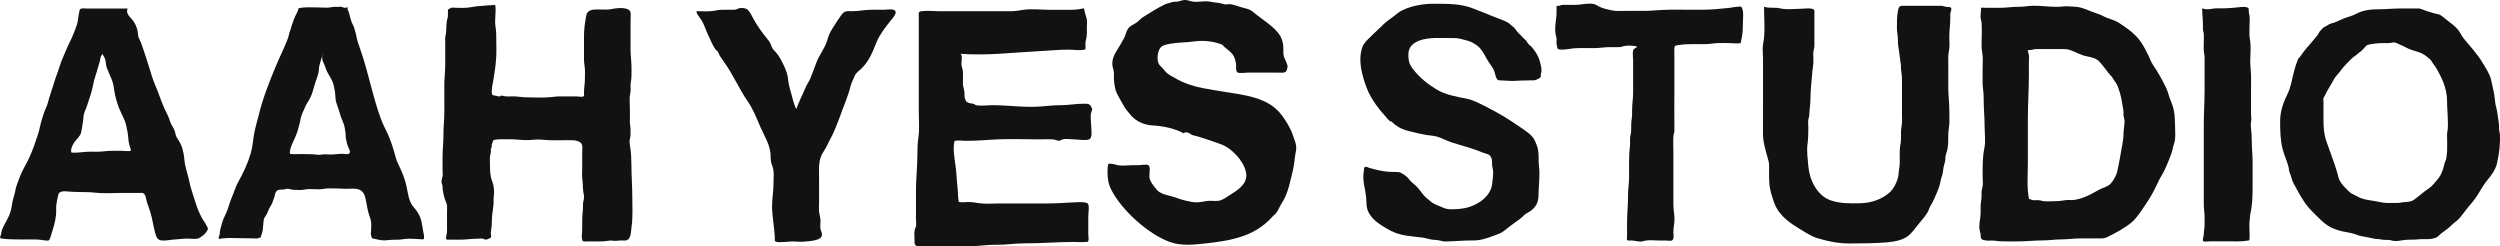
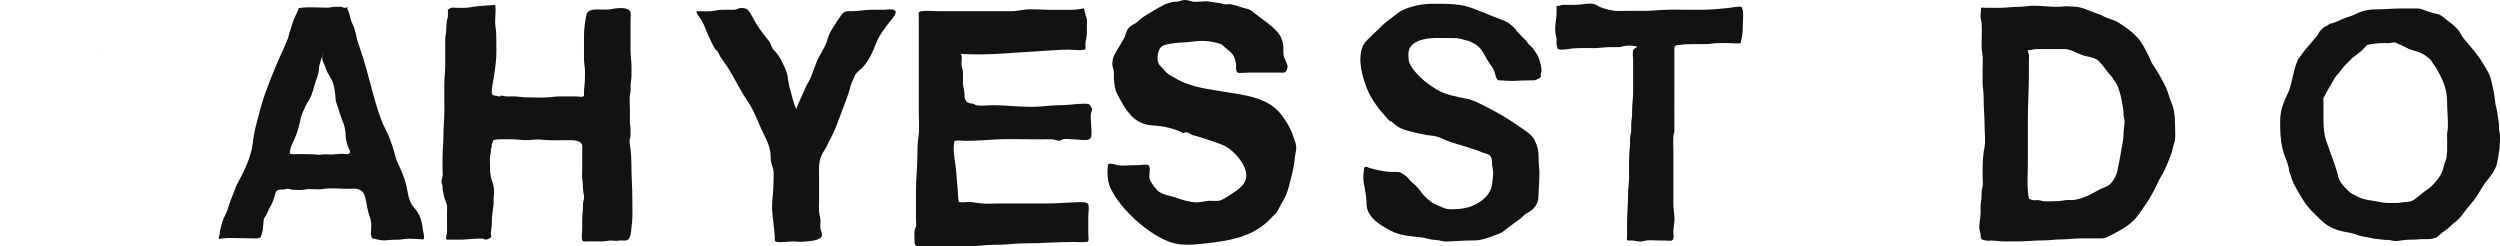
<svg xmlns="http://www.w3.org/2000/svg" id="Layer_2" viewBox="0 0 1882.84 185.63">
  <defs>
    <style>.cls-1{fill:#121212;}</style>
  </defs>
  <g id="Layer_1-2">
-     <path class="cls-1" d="m155.7,170.1c-1.01-2.21-2.54-3.87-3.65-6.01-1.19-2.26-2.45-4.78-3.31-7.17-1.14-3.18-2.17-6.49-3.21-9.71-1.11-3.43-2.26-7.14-2.98-10.67-.85-4.01-2.15-7.9-3.04-11.89-.65-2.88-.61-5.66-1.17-8.5-.53-2.78-.98-4.88-2.2-7.45-.77-1.65-1.65-3.16-2.69-4.63-.99-1.4-1.23-2.94-1.63-4.6-.74-3-2.84-5.24-3.77-8.07-.53-1.62-.79-2.7-1.6-4.28-2.6-5.03-4.7-10.21-6.6-15.54-1.65-4.62-3.78-9.08-5.31-13.74-1.37-4.13-2.48-8.34-3.89-12.47-1.51-4.39-2.82-8.88-4.44-13.22-.56-1.5-1.48-2.84-1.97-4.38-.31-1.01-.28-1.86-.39-2.92-.39-3.96-2.35-8.09-5.09-10.98-.94-.98-1.96-2.17-2.55-3.37-.67-1.35-.7-2.78,0-4.08h-31.01c-1.14,0-2.63-.25-3.74-.01-1.72.37-1.42,1.22-1.8,2.72-.79,3.16-.73,6.59-1.84,9.8-1.63,4.68-3.38,9.1-5.68,13.54-1.68,3.25-2.88,6.87-4.47,10.21-1.83,3.81-2.78,7.73-4.23,11.67-1.1,2.95-2.12,5.8-3.01,8.88-1.38,4.7-3.21,9.41-4.36,14.16-.68,2.78-2.26,5.21-3.07,7.96-.94,3.12-2.03,6.07-2.69,9.26-1.07,5.31-3.01,10.75-4.87,15.82-2.03,5.58-4.51,10.98-7.44,16.13-1.28,2.27-2.51,5-3.38,7.45-1.2,3.34-2.63,6.47-3.19,10-.44,2.78-1.56,5.24-2.03,8-.48,2.78-.83,5.31-1.68,8.01-1.35,4.26-4.08,8.15-5.92,12.26-.73,1.62-.65,3.49-1.31,5.08-.64,1.53-.96,2.11,1.26,2.37,4.94.56,9.78.64,14.83.64,4.44,0,8.91-.16,13.33.15.67.04,5.8,1.14,6.96.45.52-.33,1.29-2.94,1.32-3.03,1.6-4.97,3.41-10.67,3.99-15.87.33-3.04-.15-6.1.43-9.07.31-1.62.56-3.46,1.01-5,.22-.74.27-1.89.83-2.54,1.14-1.32,3.28-1.5,4.9-1.38,3.61.25,6.89.58,10.55.56,4.14-.03,8.15.06,12.27.52,6.22.7,12.79.15,19.06.15,4.53,0,9.07.03,13.6,0,1.16,0,2.54-.31,3.5.45,1.6,1.28,1.77,4.87,2.37,6.66.77,2.33,1.6,4.65,2.39,6.98,1.62,4.85,2.14,9.99,3.49,14.9.73,2.67,1.29,6.2,4.56,6.71,3.33.53,7.01-.46,10.33-.64,3.37-.19,6.6-.68,9.99-.68,2.26.02,5.09.48,7.33.04,1.37-.27,2.26-1.14,3.37-1.9,1.77-1.17,2.83-2.33,3.9-4.24.98-1.71.42-1.78-.36-3.46Zm-63.54-56.51c-2.55,0-5.09.03-7.63,0-3.81-.03-7.5.67-11.34.68-1.96,0-3.9-.06-5.86-.04-4.48.06-9.11,1.14-13.57.62-.76-2.36.77-5.39,1.99-7.33,1.51-2.4,4.47-4.59,5.25-7.41.74-2.64.91-5.39,1.42-8.07.39-1.93.31-3.95.74-5.94.33-1.56.91-2.73,1.53-4.17,1.2-2.82,1.91-6,3.01-8.91,1.59-4.14,2.14-8.4,3.22-12.65.83-3.24,2.05-6.28,2.85-9.47.5-1.97,1.25-3.74,1.6-5.74.16-.91.31-2.06.74-2.91.31-.64.89-1.08,1.1-1.72-.12-.46-.09-.73.09-.43-.01.16-.04.3-.09.43.06.22.15.49.27.76.37.83,1.08,1.68,1.45,2.52.96,2.23.62,4.85,1.47,7.14,1.19,3.22,2.67,6.17,3.92,9.38,1.02,2.61,1.4,5.73,1.84,8.48.64,4.01,1.72,7.82,3.13,11.62,1.26,3.37,2.92,6.41,4.36,9.71,1.23,2.85,1.72,6,2.36,9.05.52,2.51.53,5.14.91,7.67.33,2.24,1.28,4.29,1.72,6.5-1.07.86-5.14.22-6.5.22Z" />
-     <path class="cls-1" d="m75.09,40.11c-.01.16-.04.3-.09.43-.12-.46-.09-.73.09-.43Z" />
    <path class="cls-1" d="m75.09,40.11c-.01.16-.04.3-.09.43-.12-.46-.09-.73.09-.43Z" />
    <path class="cls-1" d="m318.82,174.79c-.73-3.48-.94-7.14-2.12-10.5-1.15-3.3-3.06-5.85-5.3-8.47-3.57-4.14-4.1-10.02-5.12-15-.94-4.56-2.63-9.04-4.53-13.39-1.29-2.99-2.9-5.63-3.72-8.85-1.57-6.04-3.44-11.96-5.97-17.68-1.59-3.57-3.53-6.88-4.9-10.56-6.44-17.2-9.6-35.49-15.68-52.84-1.27-3.57-2.6-7.17-3.19-10.83-.27-1.71-1.02-3.39-1.37-5.14-.25-1.16-.81-2.24-1.36-3.3-1.24-2.35-1.73-5.01-2.42-7.52-.24-.88-.54-1.6-.79-2.54-.08-.3-.42-.33-.54-.8-.17-.64.04-1.47-.07-2.15-2.05,1.76-4.27-.56-5.95-.15-1.36.33-2.75-.01-4.14.05-1.66.09-3.25.63-4.95.66-2.15.06-4.3-.16-6.45-.16-4.94-.02-9.92-.48-14.81.47-.18.04-.36.08-.54.11-.37,2.03-1.53,3.95-2.44,5.77-.87,1.74-1.49,3.49-2.07,5.36-.41,1.32-.97,2.39-1.23,3.84-.21,1.09-.71,1.98-1.09,3.06-.5,1.51-.66,3.2-1.23,4.69-2.65,6.97-6.08,13.71-8.96,20.6-4.92,11.81-9.8,24.04-12.85,36.51-1.19,4.89-2.7,9.64-3.6,14.61-.89,4.89-1.18,10.05-2.58,14.82-2.32,7.9-5.64,14.87-9.68,22.06-1.3,2.29-2.05,4.87-3.07,7.29-1.7,4.04-3.21,8.07-4.44,12.22-.81,2.78-2.29,5.15-3.36,7.83-1.07,2.66-1.7,5.48-2.46,8.22-.33,1.23-.29,2.13-.36,3.36-.06.7-1.19,2.79-.7,3.27.38.39,1.4,0,1.62-.02,2.08-.23,4.07-.47,6.18-.47,2.21,0,4.42.1,6.65.13l11.15.17c1.1.02,2.28.17,3.37.07.95-.09,1.63-.76,2.57-.76.51-1.48,1.03-3.16,1.41-4.67.41-1.67.25-3.48.57-5.17.26-1.42.08-3.24.66-4.55.54-1.18,1.49-2.07,2-3.29.45-1.08.97-2.12,1.4-3.2.71-1.77,1.85-3.13,2.58-4.89.63-1.46,1.01-2.86,1.58-4.29.56-1.36.55-3.03,1.33-4.31.81-1.35,2.34-1.6,3.83-1.68.85-.05,1.72.01,2.57-.11.22-.1,2.03-.62,2.38-.56,1.63.22,2.94.82,4.74.83,2.21.02,4.55.31,6.74.03,1.56-.2,2.9-.56,4.51-.57,2.64-.03,5.28.19,7.91.17,1.97-.01,3.84-.56,5.8-.65,4.81-.18,9.71.2,14.53.27,3.64.06,8.62-.86,11.49,1.69,2.46,2.19,2.6,4.42,3.33,7.58.68,2.89.95,5.82,1.79,8.68.77,2.65,1.91,5.21,2.12,8.02.12,1.72-.09,3.58-.11,5.3-.02,1.08-.27,2.39-.1,3.43.15.89.66,1.64.79,2.57,3.09.51,6.07,1.68,9.31,1.58,3.03-.1,5.89-.59,8.94-.51,2.57.07,4.56-.31,6.93-.59,3.57-.4,7.55.1,11.16.2.53,0,2.1.35,2.54-.05.84-.79-.06-4.57-.21-5.3Zm-56.1-59.01c-1.21.74-4.11-.02-5.51.03-2.87.1-5.62.61-8.54.56-2.11-.05-4.39-.32-6.47.06-2.53.47-5.07-.27-7.73-.28-2.73-.01-5.48-.09-8.21-.13-2.43-.04-5.53.42-7.88-.23-.41-2.44.91-5.73,1.91-7.96,1.11-2.48,2.21-4.67,3.16-7.21,1.05-2.82,1.73-5.99,2.53-8.88.38-1.43.31-2.61.88-4.04.49-1.21.75-2.48,1.38-3.64,1.06-1.96,1.71-4.09,2.83-6.01.79-1.37,1.66-2.63,2.41-4.06,1.64-3.12,2.37-6.32,3.33-9.69,1.23-4.35,3.35-8.22,3.44-12.82.05-1.97.81-3.56,1.24-5.49.32-1.4.71-2.51,1.35-3.76.16-.8.47-1.55.95-2.14-.1.76-.51,1.31-.86,1.95-.03.06-.06.13-.09.19-.31,1.54-.08,3.24.44,4.21.98,1.87,1.6,3.84,2.33,5.81,1.4,3.72,4.31,7.09,5.41,10.89,1,3.46,1.46,7.19,1.67,10.82.21,3.71,2.29,7.46,3.14,11.08.93,3.95,3.3,7.53,3.88,11.7.27,1.92.71,3.71.64,5.67-.05,1.53.4,2.6.62,4,.29,2.07,1.05,3.86,1.93,5.8.52,1.14,1.28,2.69-.16,3.56Z" />
    <path class="cls-1" d="m242.96,40.11c-.09.76-.49,1.32-.83,1.96-.03.06-.06.13-.09.19.15-.8.45-1.56.92-2.15Z" />
    <path class="cls-1" d="m242.96,40.11c-.09.76-.49,1.32-.83,1.96-.03.06-.06.13-.09.19.15-.8.45-1.56.92-2.15Z" />
    <path class="cls-1" d="m337.34,7.21c0,1.52-.02,3.05,0,4.57.02,1.5-.48,2.13-.71,3.52-.47,2.89-.52,5.56-.62,8.58-.06,1.76-.66,3.29-.71,5.05-.06,2.44.02,4.9.02,7.34,0,4.09-.02,8.18,0,12.27.02,5.39-.73,10.7-.69,16.07.06,6.43,0,12.87.03,19.3.04,5.89-.75,11.7-.69,17.57.06,5.71-.69,11.29-.67,16.99.01,3.14,0,6.28,0,9.42,0,1.44.3,3.25.03,4.69-.32,1.76-1.11,3.37-.74,5.26.14.71.53,1.18.64,1.86.18,1.06.02,2.1.21,3.2.41,2.39.77,4.59,1.54,6.9.57,1.71,1.53,3.43,1.72,5.24.16,1.47-.03,3.08-.03,4.57v8.7c0,3.2.28,6.45-.52,9.47-.29,1.1-.47,2.2.48,2.74.23.13,1.89-.05,2.13-.05,3.11-.02,6.24.13,9.34.03,3.82-.13,7.56-.71,11.4-.7,1.17,0,3-.32,4.18-.04,1.26.3,1.64,1.03,3.18.56.35-.11,2.62-1.14,2.73-1.3.68-.98-.05-2.93.08-4.1.26-2.31.71-4.32.71-6.72,0-4.75.64-9.25,1.29-13.92.18-1.26.05-2.55.04-3.82-.01-1.61.36-3.08.39-4.67.06-3.07-.27-6.34-1.39-9.19-1.68-4.3-1.68-8.55-1.68-13.08,0-2.17-.27-4.5.15-6.64.18-.92.49-1.55.54-2.49.03-.64-.16-1.38-.05-2.01.11-.64.54-1.07.65-1.69.11-.57-.07-1.13.02-1.69.11-.68.49-1.4.73-2.04.44-1.15-.2-.75.82-1.42.94-.62,4.16-.6,4.79-.62,2.92-.08,5.92-.05,8.85,0,4.44.07,8.81.84,13.26.58,2.54-.15,4.88-.53,7.42-.43,3.17.12,6.2.6,9.4.58,2.47-.01,4.94-.02,7.41-.02,2.92,0,5.9-.13,8.81,0,2.18.1,5.81,1.07,6.5,3.38.51,1.7.14,3.96.14,5.73v12.82c0,2.59-.27,5.29.15,7.85.49,3.02.23,6,.67,9,.24,1.59.7,3.08.57,4.71-.11,1.41-.67,2.69-.76,4.1-.1,1.61.08,3.14-.12,4.75-.6,5.02-.52,10.02-.52,15.07,0,2.03-.97,7.2.68,8.66.38.34,3.64.11,3.12.12,1.95-.02,3.89-.01,5.84-.01,3.56,0,6.95.16,10.42-.52,1.35-.27,2.13-.13,3.44.03,1.82.23,3.39-.11,5.2-.21,1.92-.1,4.06.53,5.7-.61,2.54-1.77,2.43-7.22,2.83-10.08,1.02-7.3.52-14.7.52-22.13,0-8.05-.67-15.94-.67-23.98,0-4.39-.23-8.86-.83-13.21-.2-1.45-.57-2.92-.59-4.39-.02-1.75.76-3.37.75-5.13,0-1.35,0-2.7,0-4.05,0-2.28-.63-4.52-.52-6.74.26-5.46-.1-11.16-.15-16.69-.02-1.89.47-3.42.7-5.22.18-1.38-.01-2.99-.02-4.38-.02-2.32.67-4.38.69-6.71.02-2.71.09-5.44.02-8.15-.1-4.11-.71-8.14-.71-12.27,0-2.2,0-4.4,0-6.61v-12.12c0-2.62.11-5.24.13-7.86,0-1.53-.34-2.79-1.75-3.57-3.25-1.8-9.38-1.14-12.79-.36-2.33.53-4.77.34-7.19.32-2.98-.03-8.48-.57-10.66,2.02-.82.97-1.07,2.31-1.29,3.52-.85,4.71-1.55,9.86-1.51,14.61.05,5.76.03,11.53,0,17.3-.01,2.71.55,5.11.71,7.75.14,2.33-.05,4.72-.03,7.06,0,1.76-.12,3.38-.34,5.15-.22,1.82-.35,3.6-.34,5.44,0,1.01.35,2.13-.63,2.67-.94.52-4.13-.1-5.17-.1h-3.54c-2.8,0-5.6.02-8.4,0-2.73-.01-5.29.38-8,.62-5.97.51-12.19.16-18.19.07-3.16-.04-6.21-.73-9.41-.71-1.73.01-3.58.15-5.32.05-1.35-.07-2.63-.71-3.98-.6-.5.99-1.58.6-2.46.41-.83-.18-1.38-.41-2.34-.5-2.14-.22-1.99-1.38-2-3.41-.02-2.76.73-5.5,1.18-8.22.91-5.61,1.8-11.31,2.14-16.99.29-4.79.05-9.66.05-14.46,0-2.87-.02-5.56-.52-8.35-.99-5.45.62-11.31-.25-16.79-3.7.11-7.43.59-11.13.77-3.65.18-7.44,1.15-11.13,1.4-2.46.17-5.02-.03-7.49-.03-1.01,0-2.28-.25-3.24-.03-.94.21-1.61.93-2.65,1.38Z" />
    <path class="cls-1" d="m524.64,8.43c4.79,0,9.77.5,14.41-.54,2.55-.57,4.97-.54,7.63-.54,1.95,0,3.9-.03,5.85,0,2.08.03,2.51-.68,4.21-1.12,1.88-.49,4.92-.17,6.27,1.03,1.82,1.6,3.33,4.85,4.51,7.04,2.79,5.16,6.23,9.89,9.94,14.49,1.22,1.52,2.24,2.64,2.98,4.45.73,1.76.99,3.06,2.35,4.48,2.08,2.16,3.79,4.25,5.18,6.95,2.06,3.99,4.86,9.09,5.35,13.64.42,3.92,1.17,7.38,2.34,11.21,1.24,4.06,2.05,8.88,4.06,12.62,1.86-5.47,4.74-10.67,6.9-16.05,1.05-2.61,2.85-4.74,3.83-7.35,1.39-3.73,2.92-7.36,4.23-11.14,2.05-5.91,6.27-10.62,8.12-16.66,1.07-3.47,2.12-6.57,4.24-9.64,1.96-2.85,3.61-5.83,5.66-8.61.79-1.07,1.57-2.41,2.63-3.21,1.95-1.47,3.84-1.07,6.34-1.05,4.95.04,9.56-1.1,14.51-1.07,3.16.02,6.32,0,9.49,0,2.04,0,5.11-.61,7.06-.05,4.67,1.33-.84,6.79-2.4,8.78-3.72,4.75-8.03,10.25-10.27,15.92-2.85,7.19-5.49,13.83-11,19.35-2.35,2.36-4.54,3.36-5.63,6.4-.88,2.45-2.31,4.79-2.85,7.09-1.84,7.84-5.27,15.08-7.91,22.73-1.33,3.87-2.96,7.63-4.53,11.41-1.53,3.7-3.46,6.71-5.12,10.34-1.14,2.48-2.79,4.68-4.01,7-2.81,5.33-2.14,12.6-2.13,18.48.01,5.52,0,11.04,0,16.55,0,2.43-.22,5.03-.06,7.45.18,2.61,1.12,4.98,1.15,7.62.02,1.85-.4,4.06-.08,5.87.3,1.68,1.25,2.8,1.17,4.56-.22,4.74-10.2,4.74-13.71,5.15s-6.76-.36-9.97-.11c-1.24.1-2.43.3-3.72.29-2.11-.01-6.96.84-8.1-.8-.09-.13-.05-3.27-.04-3.09-.17-3.29-.64-6.56-.98-9.83-.46-4.42-1.1-8.71-1.08-13.15.02-5.78,1.1-11.27,1.08-17.07-.02-4.22.69-9.01-.81-12.95-1.01-2.68-1.34-4.46-1.34-7.46,0-8.59-5.07-15.85-8.34-23.63-2.52-5.98-5.03-12.23-8.77-17.62-6.74-9.71-11.35-20.91-18.31-30.34-.96-1.3-1.9-2.71-2.78-4.08-.62-.97-.87-2.18-1.49-3.12-.52-.8-1.42-1.22-1.91-1.9-2.21-3.05-3.64-7.08-5.34-10.49-1.73-3.46-2.76-7.08-4.56-10.49-1.26-2.38-4.83-6-4.29-7.75Z" />
    <path class="cls-1" d="m816.39,6.29c-3.4.67-6.06,1.07-9.63,1.07-5.58,0-11.16,0-16.73,0-6.05,0-12.68-.81-18.66-.06-3.35.42-6.11,1.14-9.6,1.13-18.27-.06-36.54,0-54.8,0-4.14,0-8.78-.59-12.87-.02-2.87.4-2.14,1.54-2.12,4.32.02,2.94,0,5.88,0,8.82v63.24c0,5.95.62,12.22-.24,18.11-.7,4.81-.83,9.26-.83,14.12,0,8.98-1.07,17.57-1.07,26.56,0,7.13,0,14.26,0,21.4,0,1.71.4,3.9.02,5.56-.18.79-.71,1.64-.86,2.22-.66,2.62-.2,5.68-.23,8.42-.03,1.99-.1,3.54,2.04,4.29,1.11.39,3.31-.05,4.5-.05,5.86-.03,11.72-.01,17.57,0,7.79.01,15.64.4,23.42-.23,4.64-.38,9.08-.92,13.74-.83,7.01.14,13.96-1.1,21.01-1.07,12.71.05,25.25-1.08,37.96-1.08,2.72,0,5.81.4,8.5.02,1.46-.21,1.59.41,2.2-1.02.4-.94-.08-3.78-.08-4.8,0-4.59,0-9.18,0-13.77,0-2.25,1-7.39-.27-9.17s-8.59-1.15-9.6-1.11c-7.27.27-14.41.91-21.7.88-5.99-.03-11.98,0-17.97,0s-11.82,0-17.73,0c-4.91,0-10.19.51-15.07-.24-2.89-.44-5.47-.9-8.41-.86-2.14.03-4.71.49-6.78-.09-.69-3.14-.53-6.96-.89-10.19-.65-5.77-.78-11.6-1.6-17.36-.77-5.44-2.11-12.87-.72-18.3,2.28-.72,5.5-.16,7.86-.15,6.89.03,13.53-.37,20.39-.85,11.73-.81,23.61-.24,35.36-.24,3.41,0,6.88-.2,10.29-.02,1.58.08,3.36,1.12,4.8,1.05,1.37-.07,1.58-.73,2.91-1.08,2.33-.61,5.94.06,8.38.06,3.02,0,8.56,1.13,11.34,0,2.96-1.2,1.55-7.9,1.55-10.75,0-2.64-.67-6.56-.04-9.14.57-2.35,1.44-2.49.04-4.78-1.54-2.51-2.82-2.14-5.77-2.16-5.67-.04-11.16,1.1-16.88,1.08-5.21-.02-10.21.58-15.4.98-12.19.94-24.28-.98-36.46-.98-3.76,0-8.23.76-11.89.04-1.08-.21-1.54-.94-2.56-1.17-1.49-.34-2.14-.02-3.54-.75-1.54-.81-1.36-.47-2.15-2.15-.94-2-.59-2.66-.75-5.36-.14-2.35-1.1-4.37-1.16-6.75-.03-1.23.03-2.47.02-3.7,0-1.59.1-3.2.04-4.78-.08-2.1-.96-3.92-1.15-5.98-.19-1.96,1.03-6.81-.65-8.08,20.11,1.5,40.31-1.09,60.37-2.07,6.98-.34,13.8-1.1,20.79-1.08,3.81.01,9.07.89,12.74-.14.39-1.22.08-2.58.08-3.84,0-2.1.51-3.43.86-5.47.41-2.37.24-4.78.24-7.19,0-1.9.27-4.04.02-5.91-.28-2.09-1.14-3.02-2.17-8.56Z" />
    <path class="cls-1" d="m969.78,50.43c-.22-2.96-2.43-5.74-3-8.66-.31-1.59-.24-3.12-.22-4.75.07-4.53-1.15-8.84-4.05-12.38-4.94-6.05-12.38-10.21-18.26-15.26-2.31-1.98-3.74-2.48-6.65-3.17-3.64-.86-7.04-2.36-10.7-3.03-1.35-.25-2.92.25-4.29.11-1.29-.13-2.29-.64-3.54-.89-2.52-.5-4.91-.51-7.4-1.07-4.48-1.01-9.29.64-13.74-.18-1.91-.35-3.43-1.14-5.44-1.15-2.13,0-3.35.82-5.31,1.15-2.03.35-3.34-.11-5.39.75-1.35.57-3.13.73-4.3,1.31-5.81,2.86-11.08,6.21-16.6,9.64-1.83,1.14-3.09,2.81-4.83,4.09-1.64,1.21-3.93,2.02-5.41,3.43-2.6,2.47-2.61,5.84-4.22,8.62-1.87,3.23-3.6,6.54-5.65,9.62-1.92,2.88-3.36,6.84-3,10.44.16,1.58.81,3,1.03,4.57.31,2.22,0,4.47.18,6.7.27,3.21.75,7.25,2.27,10.23,1.42,2.79,3.07,5.58,4.61,8.32,1.88,3.33,3.21,4.89,5.72,7.82,4.05,4.73,9.97,7.44,16.35,7.78,7.81.42,16.52,2.15,23.56,5.92.75-1.09,2.31-.76,3.43-.43,1,.48,1.94,1.04,2.83,1.69,1.62.44,3.24.86,4.86,1.28,4.07,1.36,8.26,2.63,12.3,4.08,2.67.95,6.16,2.03,8.58,3.49,6.78,4.09,14.91,13.27,15.14,21.45.21,7.34-7.45,11.86-12.87,15.25-2.9,1.81-5.07,3.7-8.53,4.08-2.01.22-4.15-.1-6.17-.05-3.08.08-5.97.98-9.03,1.15-3.44.2-6.29-.66-9.55-1.37-3.17-.69-6.35-2.1-9.53-2.98-3.98-1.1-9.14-1.87-11.94-5.34-2.16-2.68-5.1-6.01-5.39-9.47-.21-2.46,1.26-7.51-.84-8.87-1.22-.79-5.96.08-7.48.08-1.41,0-2.82,0-4.24,0-3.48,0-7.65.66-11.05.02-2.54-.48-4.35-1.52-7.27-1-1.03,3.11-.66,8.74-.22,12.02.3,2.23,1.15,4.89,2.15,6.91,7.67,15.55,27.68,33.76,44.3,39.85,8.36,3.06,17.59,2.14,26.45,1.17,19.16-2.1,37.43-5.06,50.72-20.06,1.22-1.37,2.56-2.06,3.6-3.73,1.37-2.21,2.25-4.56,3.69-6.74,4.77-7.22,6.23-16.36,8.31-24.68,1.17-4.7,1.2-9.31,2.18-14,1.05-4.99-.76-7.78-2.24-12.39-1.69-5.28-5.05-10.56-8.37-15.04-10.23-13.81-28.81-15.2-44.39-17.8-9.94-1.66-19.11-2.76-28.49-6.47-3.68-1.45-6.98-3.38-10.43-5.34-2.29-1.3-3.81-2.48-5.38-4.6-1.07-1.43-2.89-2.72-3.76-4.15-1.94-3.22-1.15-10.56,1.6-13.01,1.67-1.48,4.6-2.02,6.78-2.42,6.02-1.1,12.16-.87,18.18-1.76,6.26-.93,14.04-.2,19.98,2.03,1.58.59,1.57,1.06,2.77,2.15,2.05,1.87,3.99,2.97,5.79,5.14,1.94,2.34,2.34,4.54,2.9,7.51.36,1.91-.55,5.13,1.11,6.51,1.04.86,6.74.16,7.51.16,2.84,0,5.69,0,8.53,0,4.84,0,9.68,0,14.52,0,1.31,0,2.68.11,3.98.02,1.61-.1,2.72-.9,3.19-4.32Z" />
    <path class="cls-1" d="m1160.18,56.71c.18-1.11.69-1.87.77-3.02.09-1.31-.11-2.56-.37-3.84-.7-3.56-1.69-7.12-3.79-10.11-.86-1.22-1.71-2.56-2.64-3.71-1.14-1.41-2.77-2.2-3.66-3.75-.94-1.64-1.17-1.87-2.74-3.23-1.37-1.17-2.41-2.65-3.81-3.84-1.8-1.52-2.36-3.47-4.21-4.88-1.89-1.44-3.06-2.92-5.24-3.97-4.22-2.03-8.68-3.28-12.93-5.18-3.75-1.67-7.63-2.91-11.39-4.51-9.83-4.17-20.63-3.77-31.11-3.82-7.32-.04-15.89,1.56-22.61,4.73-2.55,1.2-4.21,2.67-6.39,4.38-2.98,2.35-6.07,4.25-8.76,6.99-2.78,2.82-5.74,5.38-8.56,8.2-2.39,2.39-5.54,5.06-6.69,8.32-3.53,10.03-.22,21.52,3.37,31.06,1.64,4.37,4.57,9.17,7.29,12.93,1.81,2.5,3.8,5.03,5.95,7.26.83.87,3.93,5.25,5.22,4.8.09-.52-.09-.91-.56-1.16.87,1.88,3.28,3.49,5,4.69,4.18,2.95,9.76,3.86,14.62,5.1,1.73.44,3.48.67,5.22,1.1,3.32.82,6.81.69,10.07,1.63,3.63,1.05,6.96,3,10.56,4.19,7.75,2.55,16.14,4.53,23.62,7.73,3.07,1.31,5.57.79,6.83,4.28.7,1.95.34,3.31.51,5.3.16,1.78.77,3.34.79,5.14.05,3.17-.4,5.99-.76,9.1-.71,6.09-5.09,10.92-10.19,14.03-6.55,3.99-12.65,4.88-20.03,4.94-3.1.02-4.75-.24-7.49-1.52-3.24-1.52-5.74-1.96-8.57-4.32-1.94-1.62-4.07-3.22-5.66-5.21-1.91-2.39-3.73-5-5.99-7.1-1.31-1.22-2.74-2.11-3.88-3.53-1.5-1.87-2.25-2.81-4.19-4.11-2.24-1.5-3.22-2.31-6.07-2.29-4.58.04-9-.22-13.44-1.3-2.26-.55-4.66-1.06-6.88-1.72-.88-.26-2.29-1.16-3.22-.83-1.21.43-.88,2.58-1.1,3.79-1.13,6.17,1.12,12.49,1.78,18.66.49,4.58-.24,8.03,2.13,12.28,3.1,5.58,7.91,8.4,13.13,11.6,4.83,2.96,9.78,4.74,15.38,5.5,3.68.5,7.39.99,11.11,1.33,2.43.23,4.66,1.06,7.03,1.51,2.06.39,4.39.31,6.39.74,1.67.36,2.83.82,4.68.8,6.99-.09,13.94-.87,20.91-.78,5.46.07,10.12-1.66,15.15-3.49,2.99-1.09,5.66-1.82,8.17-3.89,2.84-2.34,5.56-4.37,8.57-6.49,2.23-1.57,4.3-3.05,6.16-4.99,1.75-1.82,3.91-2.33,5.78-3.89,3.75-3.12,5.2-6.37,5.25-11.27.08-7.41,1.27-14.7.36-22.1-.45-3.67-.06-7.36-.53-11.01-.43-3.26-1.47-5.6-2.83-8.53-1.6-3.43-6.1-6.52-9.12-8.56-4.29-2.89-8.58-5.92-13.01-8.59-5.16-3.11-10.39-5.95-15.79-8.64-4.13-2.06-8.66-4.43-13.24-5.33-7.58-1.48-15.82-2.85-22.51-6.9-6.31-3.82-12.17-8.33-16.83-14.12-2.27-2.82-3.93-4.99-4.32-8.74-.35-3.36-.43-6.72,1.61-9.5,4.16-5.66,13.93-6.51,20.5-6.43,3.83.04,7.66.03,11.49.02,2.89,0,4.55.32,7.33,1.07,3.01.81,5.03,1.11,7.84,2.75,1.86,1.09,3.64,2.21,5.01,3.87,2.19,2.64,3.65,5.38,5.27,8.35,1.65,3.02,4.16,5.61,5.42,8.8.67,1.68,1.13,5.38,2.58,6.56.8.65,1.03.44,2.08.46,3.19.06,6.44.55,9.63.43,4.54-.18,9.02-.44,13.57-.42,1.48,0,2.66.13,4.01-.55.73-.37,2.49-1.07,2.88-1.67,1.65-2.55-1.86-2.9.11-1.57Z" />
    <path class="cls-1" d="m1172.31,4.39c0,3.39.11,6.74-.38,10.11-.49,3.36-.97,7.66-.42,11,.25,1.48.79,2.58.82,4.13.02,1.29-.23,2.71.05,3.96.12.55.47,2.66.72,3,1.31,1.83,10.42-.07,11.91-.18,5.06-.38,10.19-.19,15.27-.17,4.33.01,8.36-.78,12.61-.76,2.15.01,4.3-.03,6.45,0,1.4.02,2.03-.36,3.35-.69,2.64-.67,8.08-.67,10.49.49-1.35.88-2.92,1.39-3.25,2.9-.46,2.11.03,4.97.03,7.13,0,8.17-.04,16.35,0,24.52.02,4.46-.8,8.67-.76,13.13.03,2.44.02,4.74-.38,7.14-.48,2.92-.19,5.72-.34,8.66-.09,1.85-.74,3.54-.84,5.38s.18,3.57-.03,5.35c-.45,3.92-.69,7.55-.69,11.54s-.03,8.3,0,12.45c.04,4.37-.79,8.6-.76,12.96.05,7.32-.76,14.49-.76,21.78,0,3.25.02,6.51,0,9.76,0,.51-.31,2.28.02,2.73.62.81,2.04.33,3.05.36,2.39.07,4.73.85,7.13.86,1.47,0,2.39-.5,3.78-.75,3.02-.55,6.52-.06,9.6-.06h5.24c1.17,0,4.17.55,5.16-.11,1.69-1.14.85-5.07.88-6.62.09-3.6,1.05-6.99.83-10.7-.21-3.34-.8-6.45-.8-9.83,0-2.47,0-4.94,0-7.42v-32.09c0-3.94-.24-7.94,0-11.86.09-1.56.79-2.39.76-4.04-.15-10.92,0-21.84,0-32.76v-24.12c0-1.74-.19-3.6-.02-5.33.25-2.43,1.45-1.97,3.48-2.32,3.92-.68,7.66-.7,11.7-.7,2.6,0,5.21.05,7.82.03,3.36-.03,6.63-.7,9.97-.83,2.96-.12,5.97.04,8.93.04,2.2,0,5.97.64,8.06-.11.22-1.78.79-3.5,1.06-5.32.47-3.15.58-6.03.57-9.22,0-2.98.49-6.5.04-9.45-.14-.91-.58-2.81-1.33-3.27-.97-.6-9.35.9-8.55.81-3.56.39-7.12.72-10.7,1-13.54,1.08-27.1-.12-40.64.6-4.53.24-8.85.69-13.43.69-4.47,0-8.94,0-13.41,0-3.74,0-7.54.34-11.21-.48-2.88-.64-5.97-1.34-8.66-2.58-1.52-.7-2.91-1.85-4.58-2.16-4.37-.82-8.91.6-13.28.67-2.47.04-4.96,0-7.43-.01-1.22-.01-2.44-.09-3.64.18-.82.18-.98.81-3.5.59Z" />
-     <path class="cls-1" d="m1328.55,5.13c0,9.17,1.09,19.16-.69,28.03-.66,3.31-.06,7.35-.06,10.69v35.77c0,7.01.06,14.02-.02,21.03-.07,6.14,1.82,12.05,3.4,17.83.62,2.27,1.18,3.71,1.17,6.1,0,1.95,0,3.9,0,5.86,0,4.87,0,9.53,1.31,14.22,1.38,4.91,2.84,10.22,5.89,14.45,4.05,5.63,9.34,9.32,15.21,12.88,4.51,2.74,8.95,5.83,13.99,7.37,8.09,2.47,15.86,4.04,24.38,4,9.38-.05,18.63-.06,27.94-.83,5.99-.5,13.44-1.79,17.82-6.46,2.41-2.57,4.64-5.62,6.88-8.36,2.49-3.03,5.78-6.52,7.02-10.19.87-2.57,2.69-4.74,3.74-7.35,1.6-3.98,3.69-7.68,4.61-11.98.41-1.91.7-3.8,1.38-5.64.83-2.26.84-3.82,1.19-6.24.33-2.29,1.37-4.28,1.4-6.61.02-1.62.16-2.76.72-4.29,1.7-4.61,1.43-9.12,1.49-13.96.04-2.99.72-5.86.83-8.84.12-3.42-.04-6.89-.04-10.32,0-5.32-.81-10.56-.77-15.85.04-4.99,0-9.98,0-14.97,0-3.12-.09-6.26-.02-9.38.04-1.75.46-3.31.71-5.02.43-2.98.06-6.27.06-9.29,0-4.74.76-9.29.76-13.99,0-1.11-.08-2.26-.02-3.37.06-1.01.56-1.7.72-2.64.55-3.25-1.61-2.24-3.72-2.62-1.7-.31-2.74-.84-4.59-.82-1.31.02-2.62.02-3.94.02h-12c-3.91,0-7.82.05-11.72,0-3.05-.04-3.59.75-4.17,3.76-.83,4.32-.74,8.49-.76,12.9-.02,3.25.81,6.22.77,9.44-.04,2.98.4,5.88.92,8.79.52,2.91.59,5.79,1.18,8.69.36,1.77.03,3.51.34,5.28.46,2.6.6,4.83.59,7.5-.03,7.98,0,15.96,0,23.94,0,3.63.3,7.37-.38,10.93-.83,4.33.14,8.77-.76,13.07-1.25,6,.12,12.38-.97,18.39-.48,2.62-.31,4.96-1.12,7.59-1.08,3.52-3.13,7.57-5.87,10.1-5.83,5.38-14.21,8.14-22.05,8.3-7.79.16-15.47.42-22.87-2.27-10.12-3.67-15.67-15.54-16.51-25.64-.46-5.57-1.34-11.14-.59-16.75.55-4.17.59-8.14.59-12.36,0-1.81-.25-3.84-.04-5.64.19-1.57.79-2.69.82-4.33.06-3.54.73-6.94.77-10.45.09-7.32.81-14.44,1.49-21.73.23-2.42.72-4.8.79-7.23.07-2.35-.22-4.74-.07-7.08.11-1.68.75-3.22.82-4.89.06-1.38-.02-2.78-.02-4.15,0-3.5,0-6.99,0-10.49,0-1.28,0-2.57,0-3.85,0-2.65,0-5.29.02-7.93-.09-.2.07-.33-.08-.53-.52-.75-.97-.91-1.78-1.11-2.72-.67-6.4.03-9.24.03-4.07,0-8.79.62-12.85.03-1.88-.27-3.24-.8-5.23-.79-3.18.02-6.35,0-8.77-.76Z" />
    <path class="cls-1" d="m1638,92.35c.02-3.86-.34-7.63-1.29-11.35-.61-2.37-1.71-4.44-2.49-6.75-.98-2.84-1.72-5.83-3.04-8.53-2.95-6.01-6.12-11.71-9.91-17.22-1.31-1.91-1.97-4.19-2.95-6.19-1.68-3.38-3.52-7.12-5.65-10.3-4.27-6.34-10.4-10.61-16.79-14.78-3.83-2.48-8.39-3.12-12.33-5.33-1.68-.93-3.43-1.44-5.25-2.05-5.17-1.72-10.38-4.72-15.91-4.79-2.48-.03-5.17-.49-7.58-.27-2.48.24-4.84.4-7.36.34-5.49-.12-10.81-.92-16.39-.8-3.65.09-7.23.86-10.89.8-4.47-.09-8.83.74-13.33.74h-11.46c-1.02,0-2.23-.21-3.28-.1-.24,2.85-.56,6.44-.48,7.3.13,1.48.71,2.78.8,4.27.34,5.66.01,11.5-.03,17.19-.01,2.73.64,5.17.82,7.84.21,3.31-.04,6.69-.04,10.02,0,3.13.01,6.25-.01,9.38-.04,3.8.83,7.47.79,11.28-.07,7.52.74,14.9.74,22.41,0,5.05.85,10.91-.16,15.87-1.44,7.09-1.35,14.04-1.35,21.31,0,2.36.36,5.11.04,7.47-.21,1.57-.8,2.89-.82,4.53-.03,2.35.07,4.53-.37,6.86-.56,3.06-.25,6.03-.34,9.13-.13,4.1-1.47,8.36-.82,12.51.18,1.2.7,2.15.8,3.38.1,1.23-.18,2.7.89,3.67.55.49,2.26.77,3.01.92,1.9.39,4.11-.13,6.06.13,5.68.82,11.46.56,17.26.59,6.69.01,13.3-.77,20.01-.76,4.47,0,8.58-.76,13.05-.76,5.33-.02,10.46-.79,15.82-.76,4.84.02,9.68-.04,14.52,0,2.58.03,3.65-.42,5.85-1.53,5.92-3.01,12.16-6.28,17.28-10.57,2.98-2.51,5.22-5.8,7.44-8.96,3.28-4.69,6.47-9.44,9.13-14.52,1.31-2.49,2.49-5.06,3.73-7.64,1.16-2.46,2.73-4.72,3.99-7.23,1.42-2.82,2.66-5.8,3.83-8.76,1.11-2.78,2.29-5.65,2.85-8.58.43-2.26,1.47-4.48,1.71-6.77.4-4.11-.06-8.5-.04-12.65Zm-38.68,8.27c-.06,5.36-1.45,10.39-2.26,15.76-.62,4.16-1.6,8.42-2.46,12.53-.67,3.24-2.85,7.17-5.14,9.53-1.99,2.05-5.52,2.92-8.01,4.16-2.88,1.44-5.57,3.21-8.49,4.53-3.56,1.6-6.84,2.85-10.75,3.43-2.05.31-4.11-.12-6.13.13-2.66.34-4.81.82-7.58.8-3-.02-6.2.36-9.19.04-1.69-.18-2.88-.82-4.63-.8-1.17.02-2.48.18-3.64.02-1.02-.15-1.86-.88-2.89-.91-1.84-8.48-.89-17.96-.89-26.78v-34.02c0-10.86.77-21.54.77-32.39v-11.21c0-1.22.24-2.75.03-3.95-.25-1.44-.83-2.24-.8-3.79,2.14.33,4.45-.8,6.66-.77,2.27.02,4.54.02,6.81.02,4.57,0,9.14.03,13.73,0,5.05-.03,9.2,3.01,13.91,4.59,4.27,1.44,9.72,1.41,12.93,5.06,2.43,2.78,4.66,5.58,6.81,8.55.89,1.23,2.09,2.11,2.89,3.41.79,1.29,1.32,2.24,2.27,3.41,1.6,2.03,2.39,5.11,3.18,7.56,1.16,3.64,1.66,7.06,2.27,10.81.27,1.65.61,2.97.61,4.63,0,.52-.18,1.51-.06,2.08.39,1.81.82,2.51.8,4.51-.03,3.1-.71,6.01-.76,9.05Z" />
    <path class="cls-1" d="m1491.63,5.82c.15-.03.3-.04.45-.06" />
-     <path class="cls-1" d="m1658.55,6.23c0,4.6.59,9.01.59,13.61,0,1.04-.14,2.22.05,3.24.15.76.5,1.32.56,2.13.15,2.36-.01,4.78-.01,7.14,0,1.82-.12,3.67-.03,5.48.08,1.75.62,3.34.64,5.1.04,3.59-.01,7.19-.01,10.78v14.2c0,8.74-.59,17.37-.59,26.12v22.46c0,12.56.06,25.13,0,37.69-.01,3.05.59,5.87.59,8.92,0,2.08,0,4.16,0,6.24,0,2.38-.54,4.47-.58,6.82-.03,1.88-1.02,3.53-.56,5.51,1.55.53,3.89.09,5.52.09,2.16,0,4.33,0,6.49,0h8.76c2.78,0,5.6.14,8.37-.05,1.52-.11,3.17-.27,4.66-.54,1.16-.22,1.01.05,1.15-1.14.28-2.4-.01-5.01-.01-7.43,0-2.07-.2-4.24.13-6.28.3-1.8.19-3.78.59-5.53,1.44-6.34,1.65-13.27,1.65-19.81s-.03-12.97,0-19.45c.03-4.81-.61-9.5-.6-14.31,0-4-.22-8.07-.72-12.03-.24-1.92.28-3.17.36-5.02.08-1.59-.23-3.16-.23-4.75v-18.76c0-3.33.15-6.69.03-10.02-.13-3.64-.63-7.17-.62-10.84.02-4.68.61-9.87.03-14.51-.21-1.71-.63-3.1-.62-4.86.01-1.93,0-3.87,0-5.8,0-2.79.46-6.12.03-8.9-.15-.98-.48-1.93-.58-2.92-.07-.7.21-1.8-.13-2.44-.31-.58-.64-.64-1.23-.83-2.72-.88-6.49.11-9.29.25-2.41.12-4.87.43-7.3.47-1.61.03-3.23-.01-4.85-.01-2.15,0-3.95.13-6.04.54-2.29.46-5.04.05-6.19-.54Z" />
    <path class="cls-1" d="m1882.74,100.91c-.04-.93-.36-1.71-.49-2.61-.27-1.84-.03-3.68-.27-5.52-.34-2.66-.77-5.4-1.19-8.07-.27-1.68-.61-3.33-1.07-4.96-.45-1.56-.46-3.06-.71-4.65-.34-2-.4-3.99-.89-5.98-.77-3.1-1.23-6.25-2.05-9.34-1.14-4.38-3.99-8.58-6.26-12.41-3.92-6.56-9.38-12.42-14.22-18.29-1.75-2.12-2.75-4.78-4.54-6.9-2.52-3-6.09-5.4-9.16-7.85-1.66-1.32-3.46-3.04-5.54-3.68-.85-.25-1.72-.21-2.55-.47-1.44-.46-2.73-.91-4.2-1.28-1.56-.4-2.97-.86-4.42-1.5-1.44-.64-2.78-.91-3.4-1.02h-14.23c-5.24,0-10.23.59-15.45.59-6.44,0-12.3.56-18.09,3.67-2.89,1.57-6.17,2.14-9.19,3.44-2.3.99-4.57,2.11-6.93,2.98-1.19.44-2.82.64-3.93,1.32-.7.42-1.07.86-1.86,1.2-1.4.61-2.26.99-3.29,2.23-.53.62-1.29,1.28-1.77,1.89-.68.89-.98,1.99-1.68,2.85-2.7,3.31-5.55,6.77-8.43,9.97-1.84,2.08-3.31,4.38-4.97,6.62-.31.4-.82.77-1.08,1.19-.53.79-.4,1.01-.68,1.9-.3.93-.82,1.68-1.07,2.64-.33,1.22-.73,2.42-1.07,3.64-1.8,6.44-2.55,13.08-5.61,19.1-3.07,6.09-5.19,12.76-5.18,19.56.01,7.21.09,14.25,1.9,21.25,1.2,4.66,3.4,9.08,4.51,13.71.31,1.34.19,2.43.67,3.74.5,1.37,1.02,2.2,1.35,3.7.46,2.2,1.68,4.72,2.82,6.63,1.38,2.35,2.43,4.72,3.9,7.04,1.65,2.6,3.1,5.12,5.02,7.55,2.83,3.62,6.31,6.72,9.53,9.96,2.45,2.46,5.19,4.73,8.21,6.32,3.37,1.78,7.93,3.1,11.68,3.7,2.91.46,6.46,1.31,9.04,2.39,1.26.52,2.97.73,4.32,1.02,2.33.53,4.69.77,7.01,1.41,1.8.51,3.5.3,5.31.65,2.02.4,3.78.49,5.83.46,1.47-.01,2.33.33,3.67.62,2.49.56,5.83-.12,8.27-.49,3.74-.58,7.58-.09,11.37-.59,3.56-.47,7.21.33,10.66-.58,1.96-.52,2.92-.65,4.39-2.17,1.89-1.96,4.14-3.28,6.28-4.96,1.47-1.16,2.69-2.23,4.01-3.56,1.08-1.1,2.26-1.78,3.38-2.78,3.37-2.95,5.43-6.56,8.28-9.94,1.91-2.27,3.87-4.41,5.58-6.84,3.16-4.48,5.64-9.74,9.19-13.91,2.89-3.41,6.06-7.79,7.08-12.28,1.71-7.45,2.64-14.62,2.23-22.34Zm-39.21-3.93c-.21,1.63-.58,3.06-.56,4.73.04,3.99.18,8.03.04,12.02-.07,1.77-.45,3.58-.59,5.34-.1,1.32-.89,2.37-1.22,3.65-.8,3.19-1.63,6.38-3.24,9.31-1.32,2.43-3.64,4.73-5.42,6.87-1.83,2.23-3.93,3.32-6.16,5-2.69,2.02-5.25,4.3-8,6.31-2.46,1.83-4.91,1.87-7.91,2.02-1.5.07-2.89.56-4.39.62-1.34.06-2.69-.01-4.02-.01-1.69,0-3.4.1-5.09-.02-3.37-.22-6.63-1.2-9.97-1.63-3.01-.39-5.85-.93-8.74-1.9-1.71-.58-2.95-1.47-4.53-2.26-1.56-.77-3-1.26-4.27-2.48-2.91-2.76-6.03-5.67-7.73-9.37-.83-1.81-.95-3.75-1.6-5.61-.65-1.87-1.14-3.8-1.8-5.68-2.06-5.98-4.35-11.9-6.38-17.9-1.77-5.19-2.06-10.51-2.06-15.94v-13.42c0-.76-.21-1.96-.03-2.7.15-.59.7-1.16.96-1.74,1.53-3.3,3.47-6.38,5.3-9.51,1.04-1.77,1.97-3.9,3.34-5.43,1.38-1.53,2.66-2.95,3.84-4.63,2.18-3.07,4.84-5.46,7.42-8.13,1.4-1.44,3.22-2.46,4.72-3.77.83-.71,1.6-1.41,2.55-2,1.5-.95,3.87-4.57,5.21-4.93,3.92-1.01,8.39-1.37,12.42-1.34,1.93.03,3.78.09,5.65-.3,1.56-.31,2.35-.3,3.74.3,2.95,1.25,5.95,2.75,8.85,4.19,3.21,1.57,6.99,2,10.27,3.65,2.05,1.02,3.9,2.63,5.68,4.04,1.14.91,1.66,2.08,2.46,3.31.95,1.45,2.12,2.8,2.97,4.3,1.84,3.29,3.53,6.53,4.91,10.03,1.8,4.59,2.83,9.29,2.82,14.23-.01,5.25.59,10.33.59,15.57,0,1.72.15,3.49-.04,5.19Z" />
  </g>
</svg>